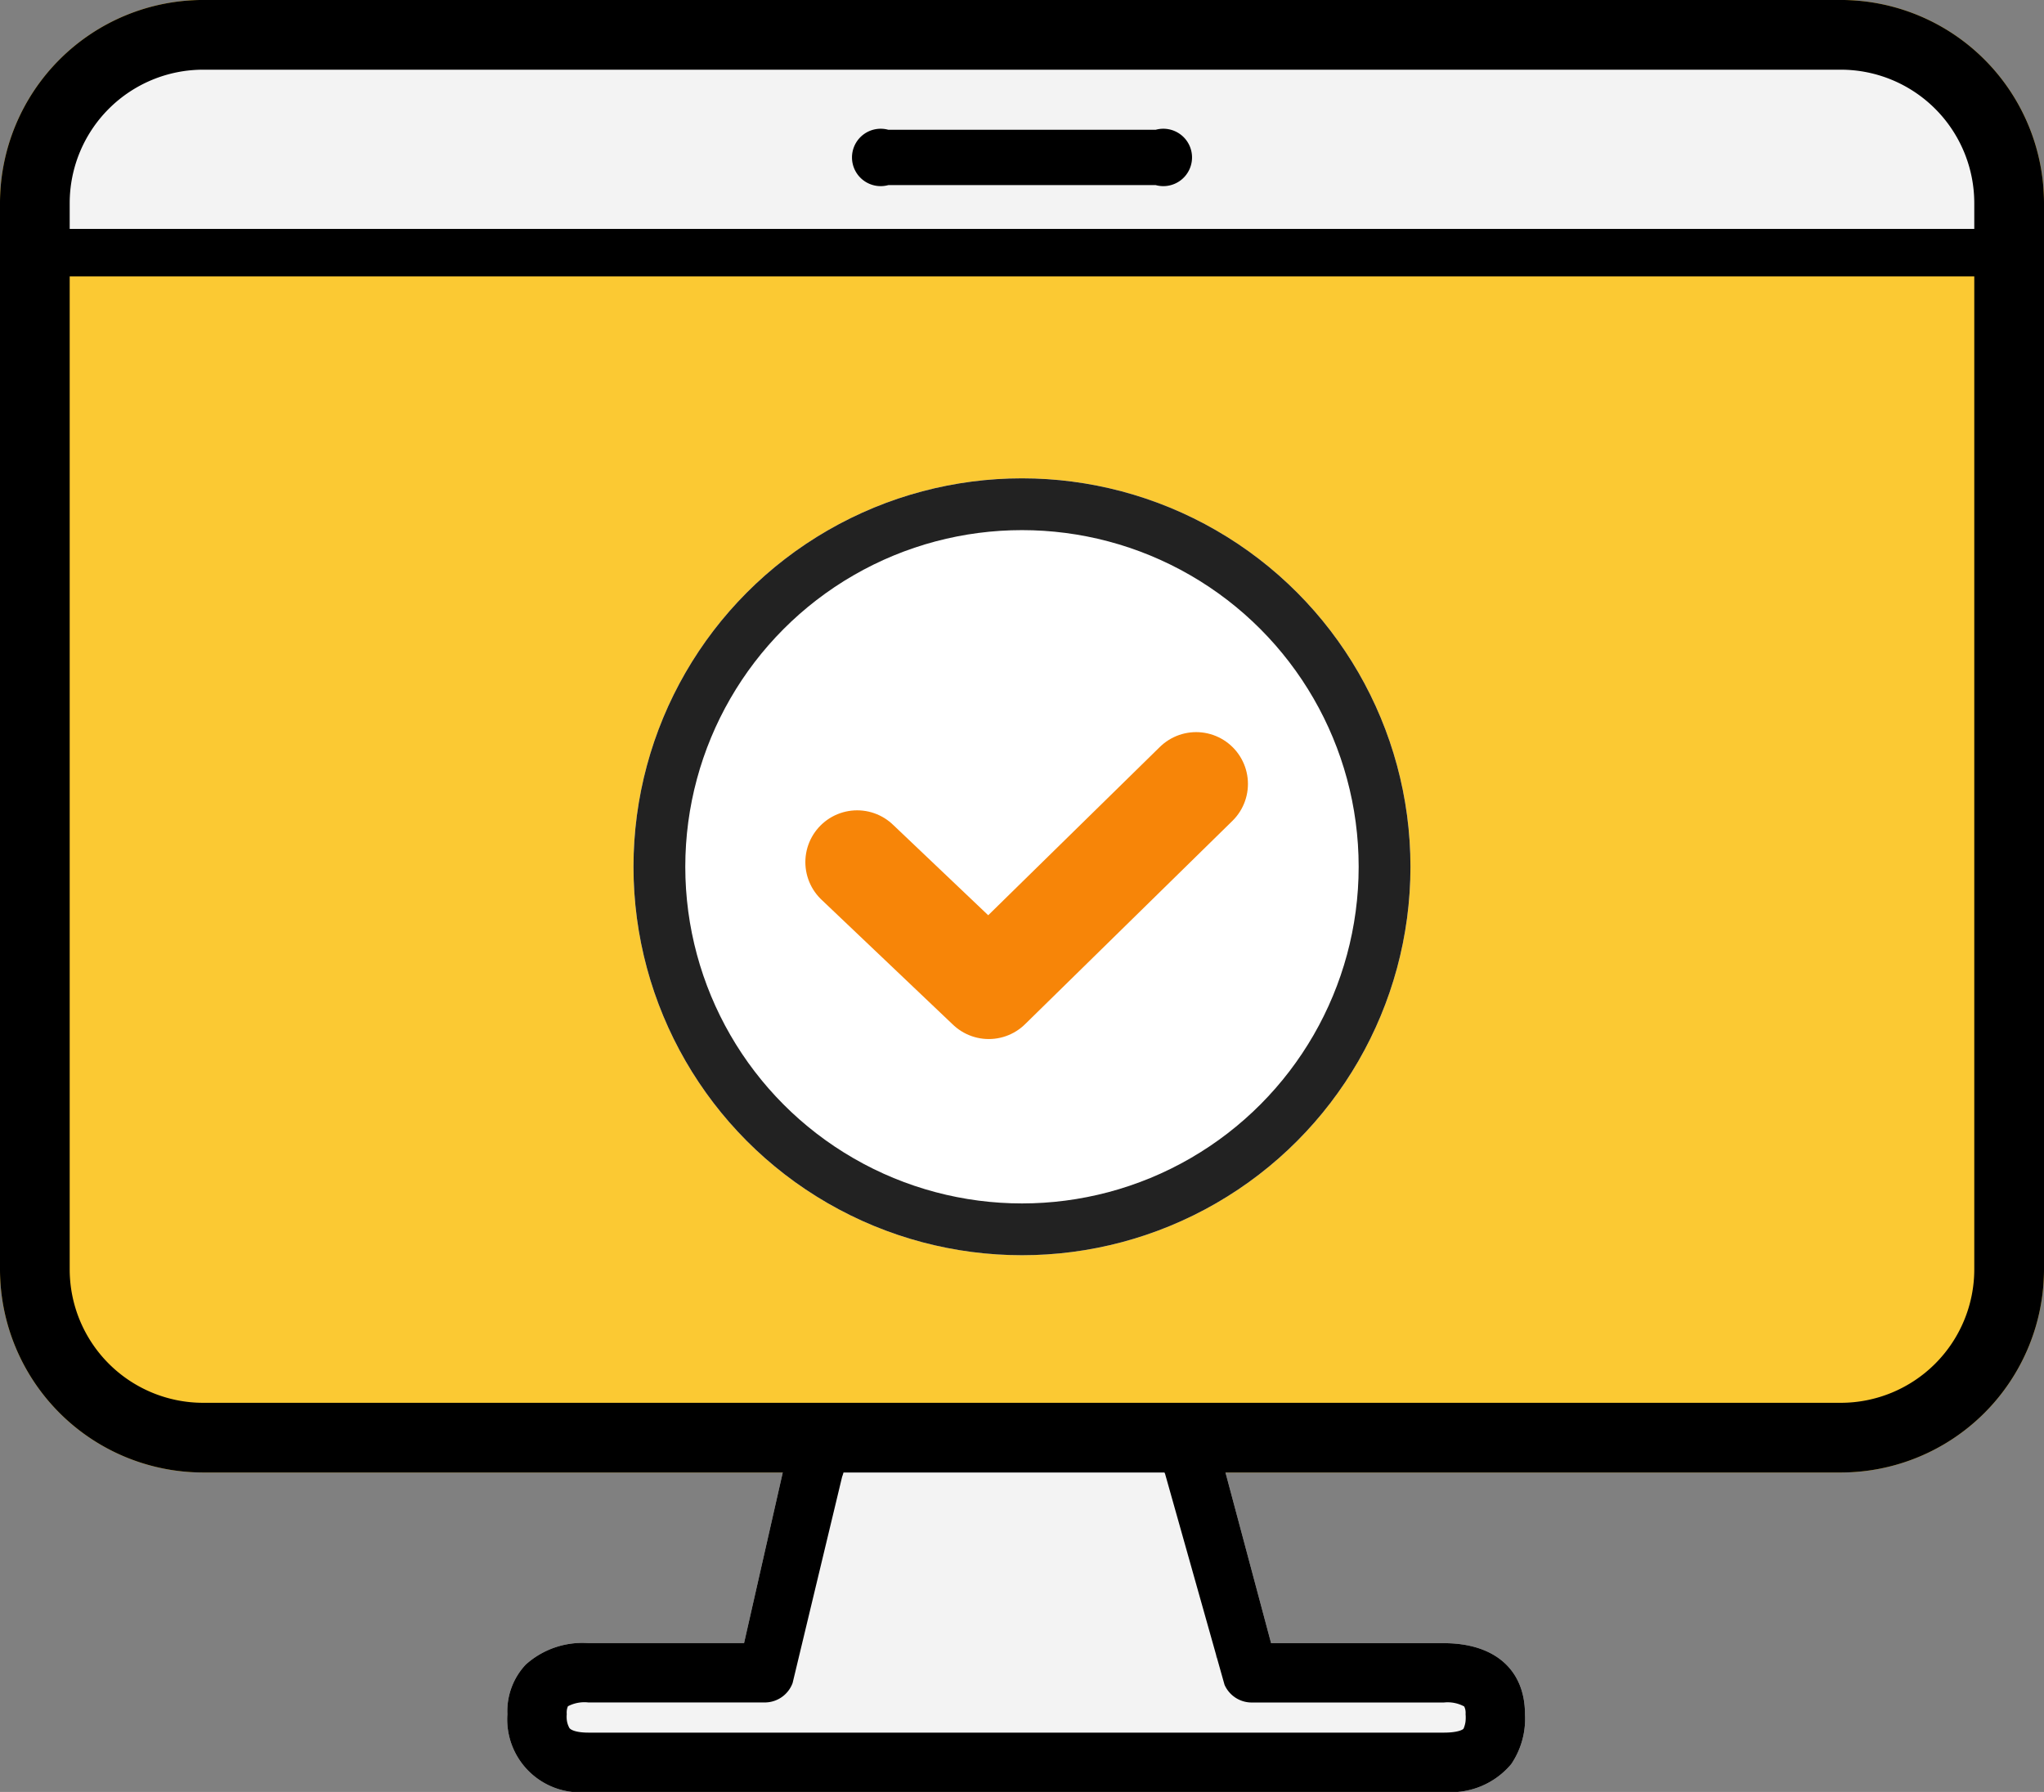
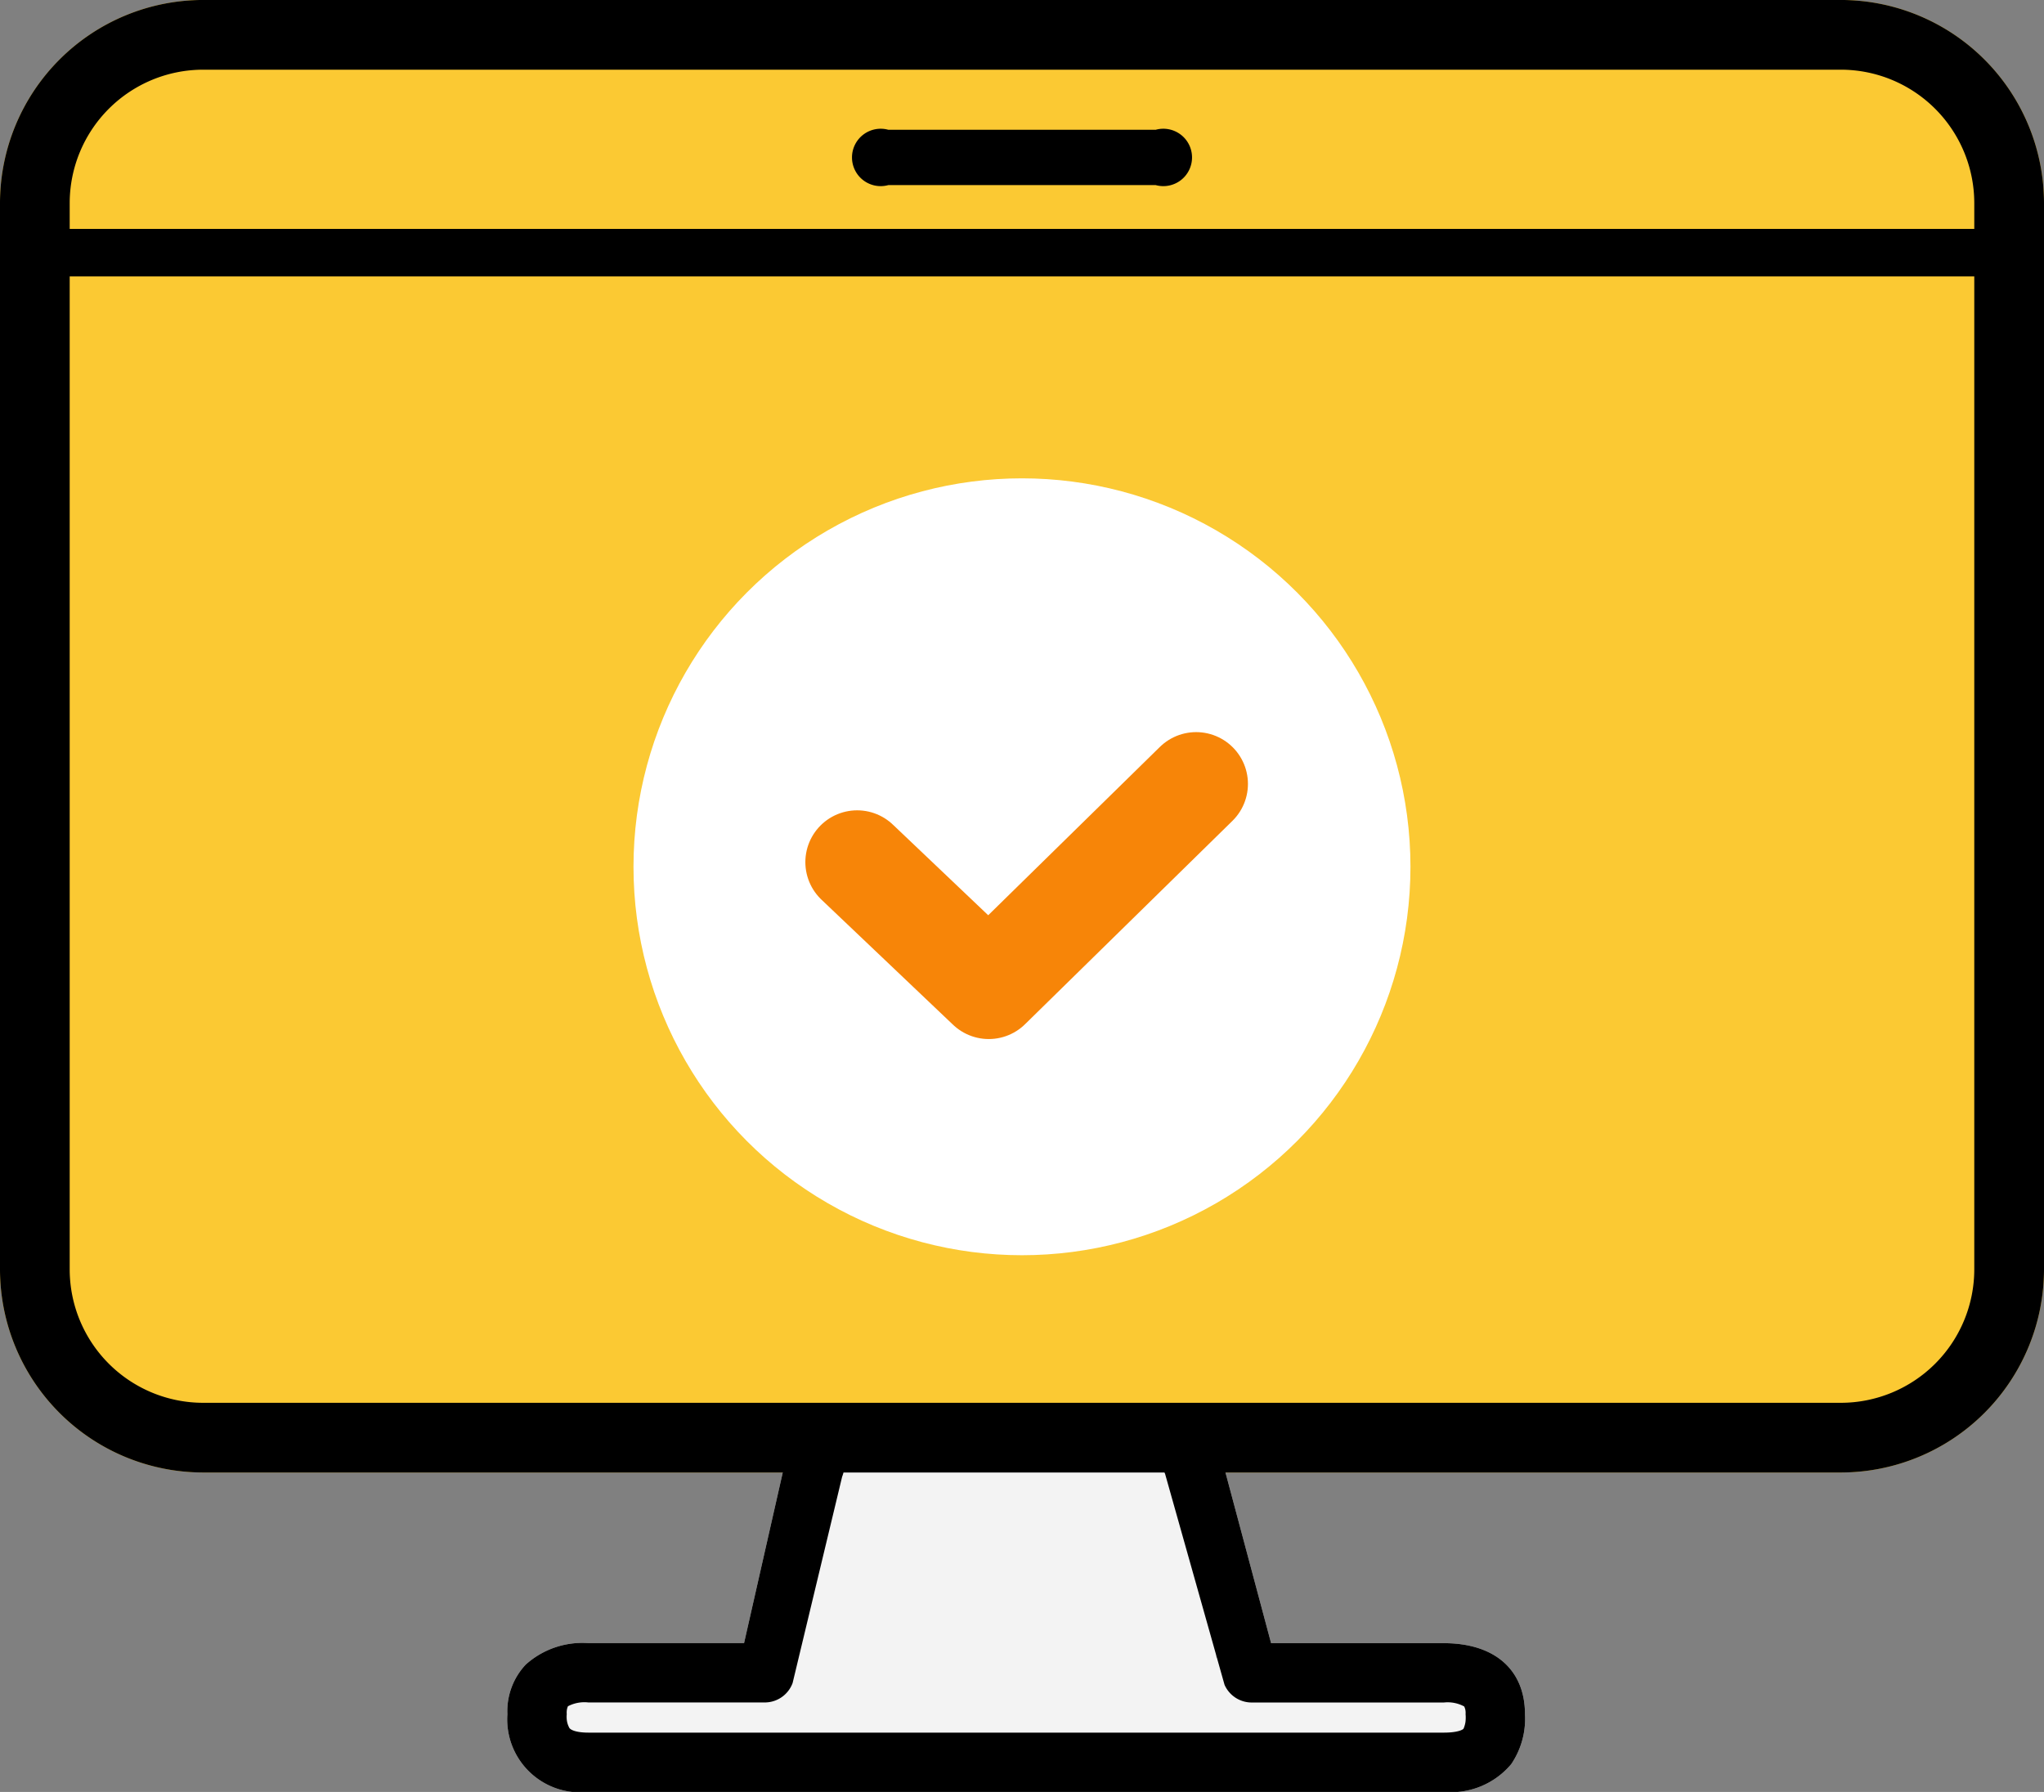
<svg xmlns="http://www.w3.org/2000/svg" width="78.922" height="69.196" viewBox="0 0 78.922 69.196">
  <rect x="0" y="0" width="78.922" height="69.196" fill="#808080" stroke="none" />
  <g id="グループ_10933" data-name="グループ 10933" transform="translate(-115.621 -72.049)">
    <g id="グループ_10932" data-name="グループ 10932" transform="translate(-5171.699 -2240.621)">
      <g id="グループ_10929" data-name="グループ 10929" transform="translate(5287.32 2312.67)">
        <g id="グループ_10928" data-name="グループ 10928" transform="translate(19.591 55.304)">
          <path id="パス_62572" data-name="パス 62572" d="M5544.953,2951.754h-33.031a2.819,2.819,0,0,1-3.13-3,2.625,2.625,0,0,1,.708-1.917,3.27,3.27,0,0,1,2.422-.829h6.008l1.636-7.214a1.146,1.146,0,1,1,2.151.788l-1.912,7.966a1.146,1.146,0,0,1-1.075.751h-6.809a1.376,1.376,0,0,0-.79.146.594.594,0,0,0-.049.308.9.9,0,0,0,.106.535c.066.085.294.176.733.176h33.031c.529,0,.729-.11.759-.153a1.087,1.087,0,0,0,.08-.558.553.553,0,0,0-.056-.3,1.338,1.338,0,0,0-.783-.152h-7.421a1.147,1.147,0,0,1-1.049-.685l-2.295-8.143a1.146,1.146,0,0,1,2.1-.921l1.993,7.458h6.673c1.96,0,3.13,1.026,3.13,2.745a3.122,3.122,0,0,1-.53,1.924A3.038,3.038,0,0,1,5544.953,2951.754Z" transform="translate(-5508.792 -2937.862)" fill="#f3f3f3" />
        </g>
        <path id="パス_62573" data-name="パス 62573" d="M5358.4,2369.531h-63.239a7.85,7.85,0,0,1-7.841-7.841v-41.179a7.85,7.85,0,0,1,7.841-7.842H5358.4a7.851,7.851,0,0,1,7.842,7.842v41.179A7.851,7.851,0,0,1,5358.4,2369.531Z" transform="translate(-5287.32 -2312.67)" fill="#fbc933" />
        <rect id="長方形_26261" data-name="長方形 26261" width="16.345" height="10.666" transform="translate(30.621 56.238)" fill="#f3f3f3" />
        <rect id="長方形_26262" data-name="長方形 26262" width="34.709" height="4.309" transform="translate(21.883 64.007)" fill="#f3f3f3" />
      </g>
-       <path id="長方形_26263" data-name="長方形 26263" d="M7.316,0h60.2a7.316,7.316,0,0,1,7.316,7.316v0a0,0,0,0,1,0,0H0a0,0,0,0,1,0,0v0A7.316,7.316,0,0,1,7.316,0Z" transform="translate(5289.278 2314.193)" fill="#f3f3f3" />
      <g id="グループ_10931" data-name="グループ 10931" transform="translate(5287.32 2312.67)">
        <g id="グループ_10930" data-name="グループ 10930" transform="translate(19.591 55.304)">
          <path id="パス_62574" data-name="パス 62574" d="M5544.953,2951.754h-33.031a2.819,2.819,0,0,1-3.13-3,2.625,2.625,0,0,1,.708-1.917,3.27,3.27,0,0,1,2.422-.829h6.008l1.636-7.214a1.146,1.146,0,1,1,2.151.788l-1.912,7.966a1.146,1.146,0,0,1-1.075.751h-6.809a1.376,1.376,0,0,0-.79.146.594.594,0,0,0-.049.308.9.9,0,0,0,.106.535c.066.085.294.176.733.176h33.031c.529,0,.729-.11.759-.153a1.087,1.087,0,0,0,.08-.558.553.553,0,0,0-.056-.3,1.338,1.338,0,0,0-.783-.152h-7.421a1.147,1.147,0,0,1-1.049-.685l-2.295-8.143a1.146,1.146,0,0,1,2.1-.921l1.993,7.458h6.673c1.96,0,3.13,1.026,3.13,2.745a3.122,3.122,0,0,1-.53,1.924A3.038,3.038,0,0,1,5544.953,2951.754Z" transform="translate(-5508.792 -2937.862)" />
        </g>
        <path id="パス_62575" data-name="パス 62575" d="M5358.4,2369.531h-63.239a7.85,7.85,0,0,1-7.841-7.841v-41.179a7.85,7.85,0,0,1,7.841-7.842H5358.4a7.851,7.851,0,0,1,7.842,7.842v41.179A7.851,7.851,0,0,1,5358.4,2369.531Zm-63.239-54.17a5.156,5.156,0,0,0-5.15,5.15v41.179a5.156,5.156,0,0,0,5.15,5.15H5358.4a5.156,5.156,0,0,0,5.15-5.15v-41.179a5.156,5.156,0,0,0-5.15-5.15Z" transform="translate(-5287.32 -2312.67)" />
        <path id="パス_62576" data-name="パス 62576" d="M5660.611,2369.315h10.327a1.108,1.108,0,1,1,0,2.137h-10.327a1.108,1.108,0,1,1,0-2.137Z" transform="translate(-5626.313 -2364.304)" />
        <path id="パス_62577" data-name="パス 62577" d="M5371.868,2414.432h-76.326a.917.917,0,0,1,0-1.835h76.326a.917.917,0,0,1,0,1.835Z" transform="translate(-5293.979 -2403.758)" />
      </g>
    </g>
    <g id="ico" transform="translate(-982.919 -812.841)">
      <g id="楕円形_479" data-name="楕円形 479" transform="translate(1123 903.361)" fill="#fff" stroke="#222" stroke-width="2">
        <circle cx="15" cy="15" r="15" stroke="none" />
-         <circle cx="15" cy="15" r="14" fill="none" />
      </g>
      <path id="パス_62571" data-name="パス 62571" d="M1133.773,920.439l5.082,4.832,8.007-7.852" transform="translate(-2.137 -2.258)" fill="none" stroke="#f78508" stroke-linecap="round" stroke-linejoin="round" stroke-width="4" />
    </g>
  </g>
</svg>